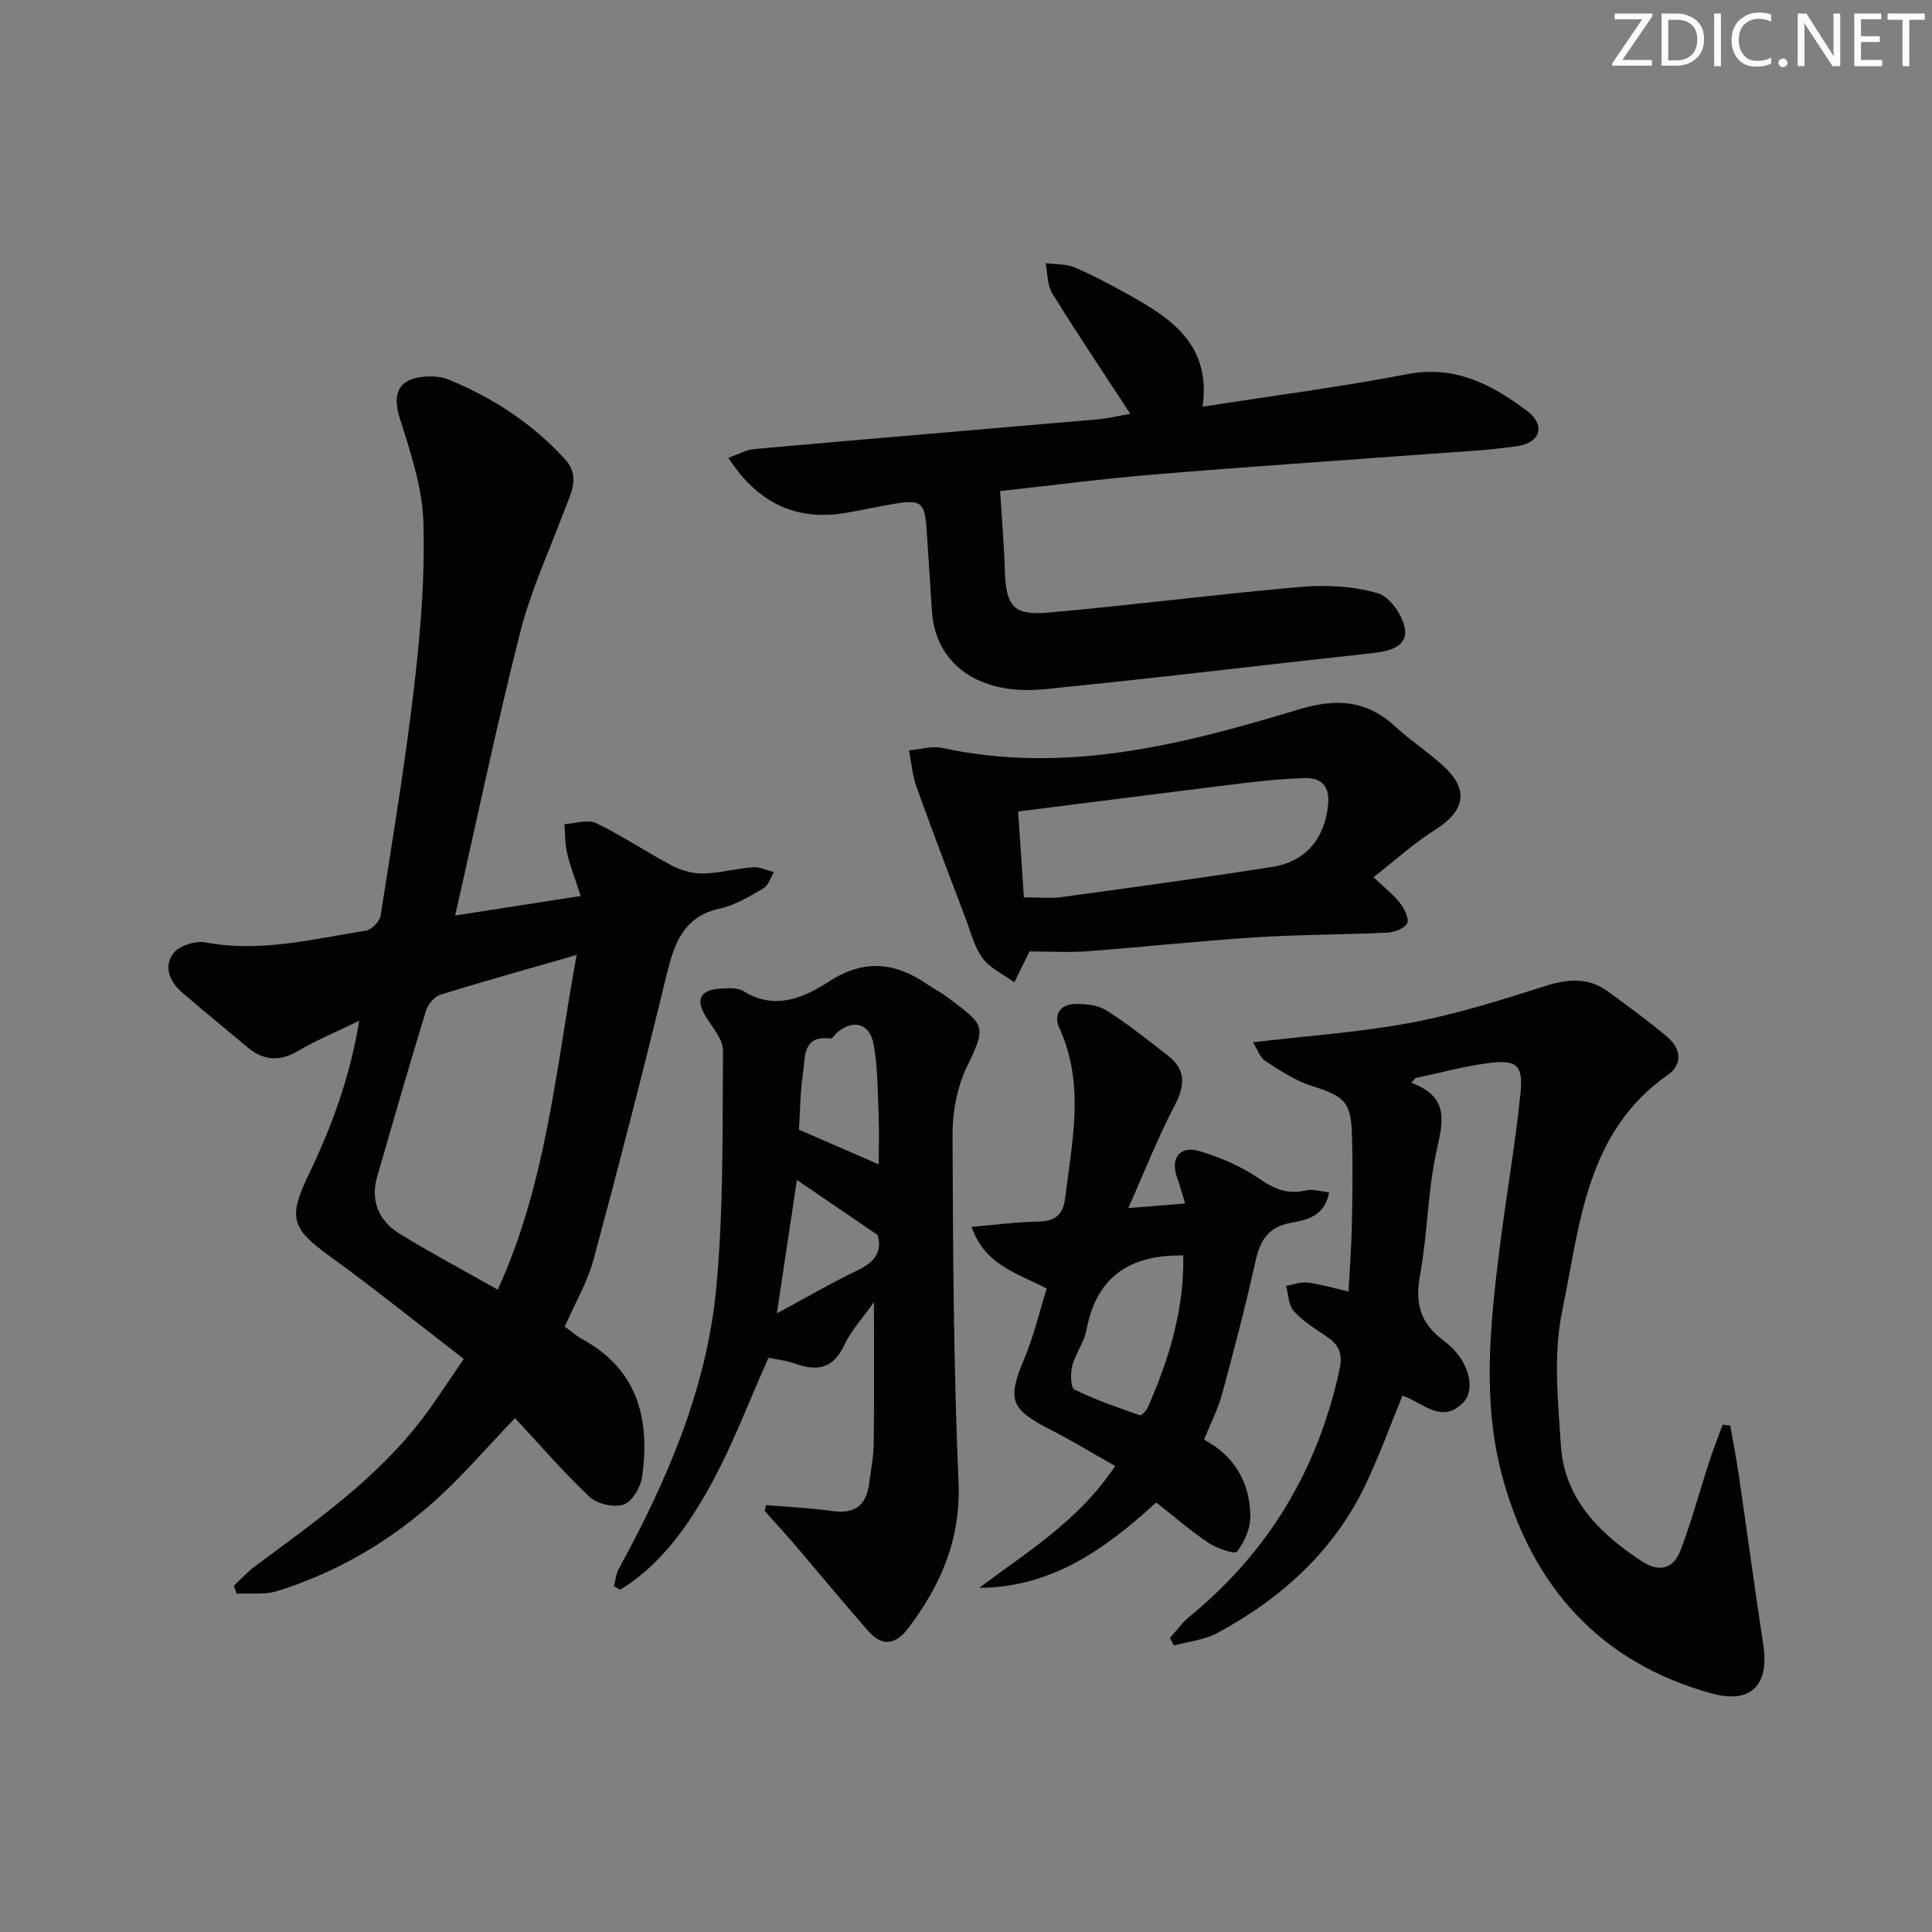
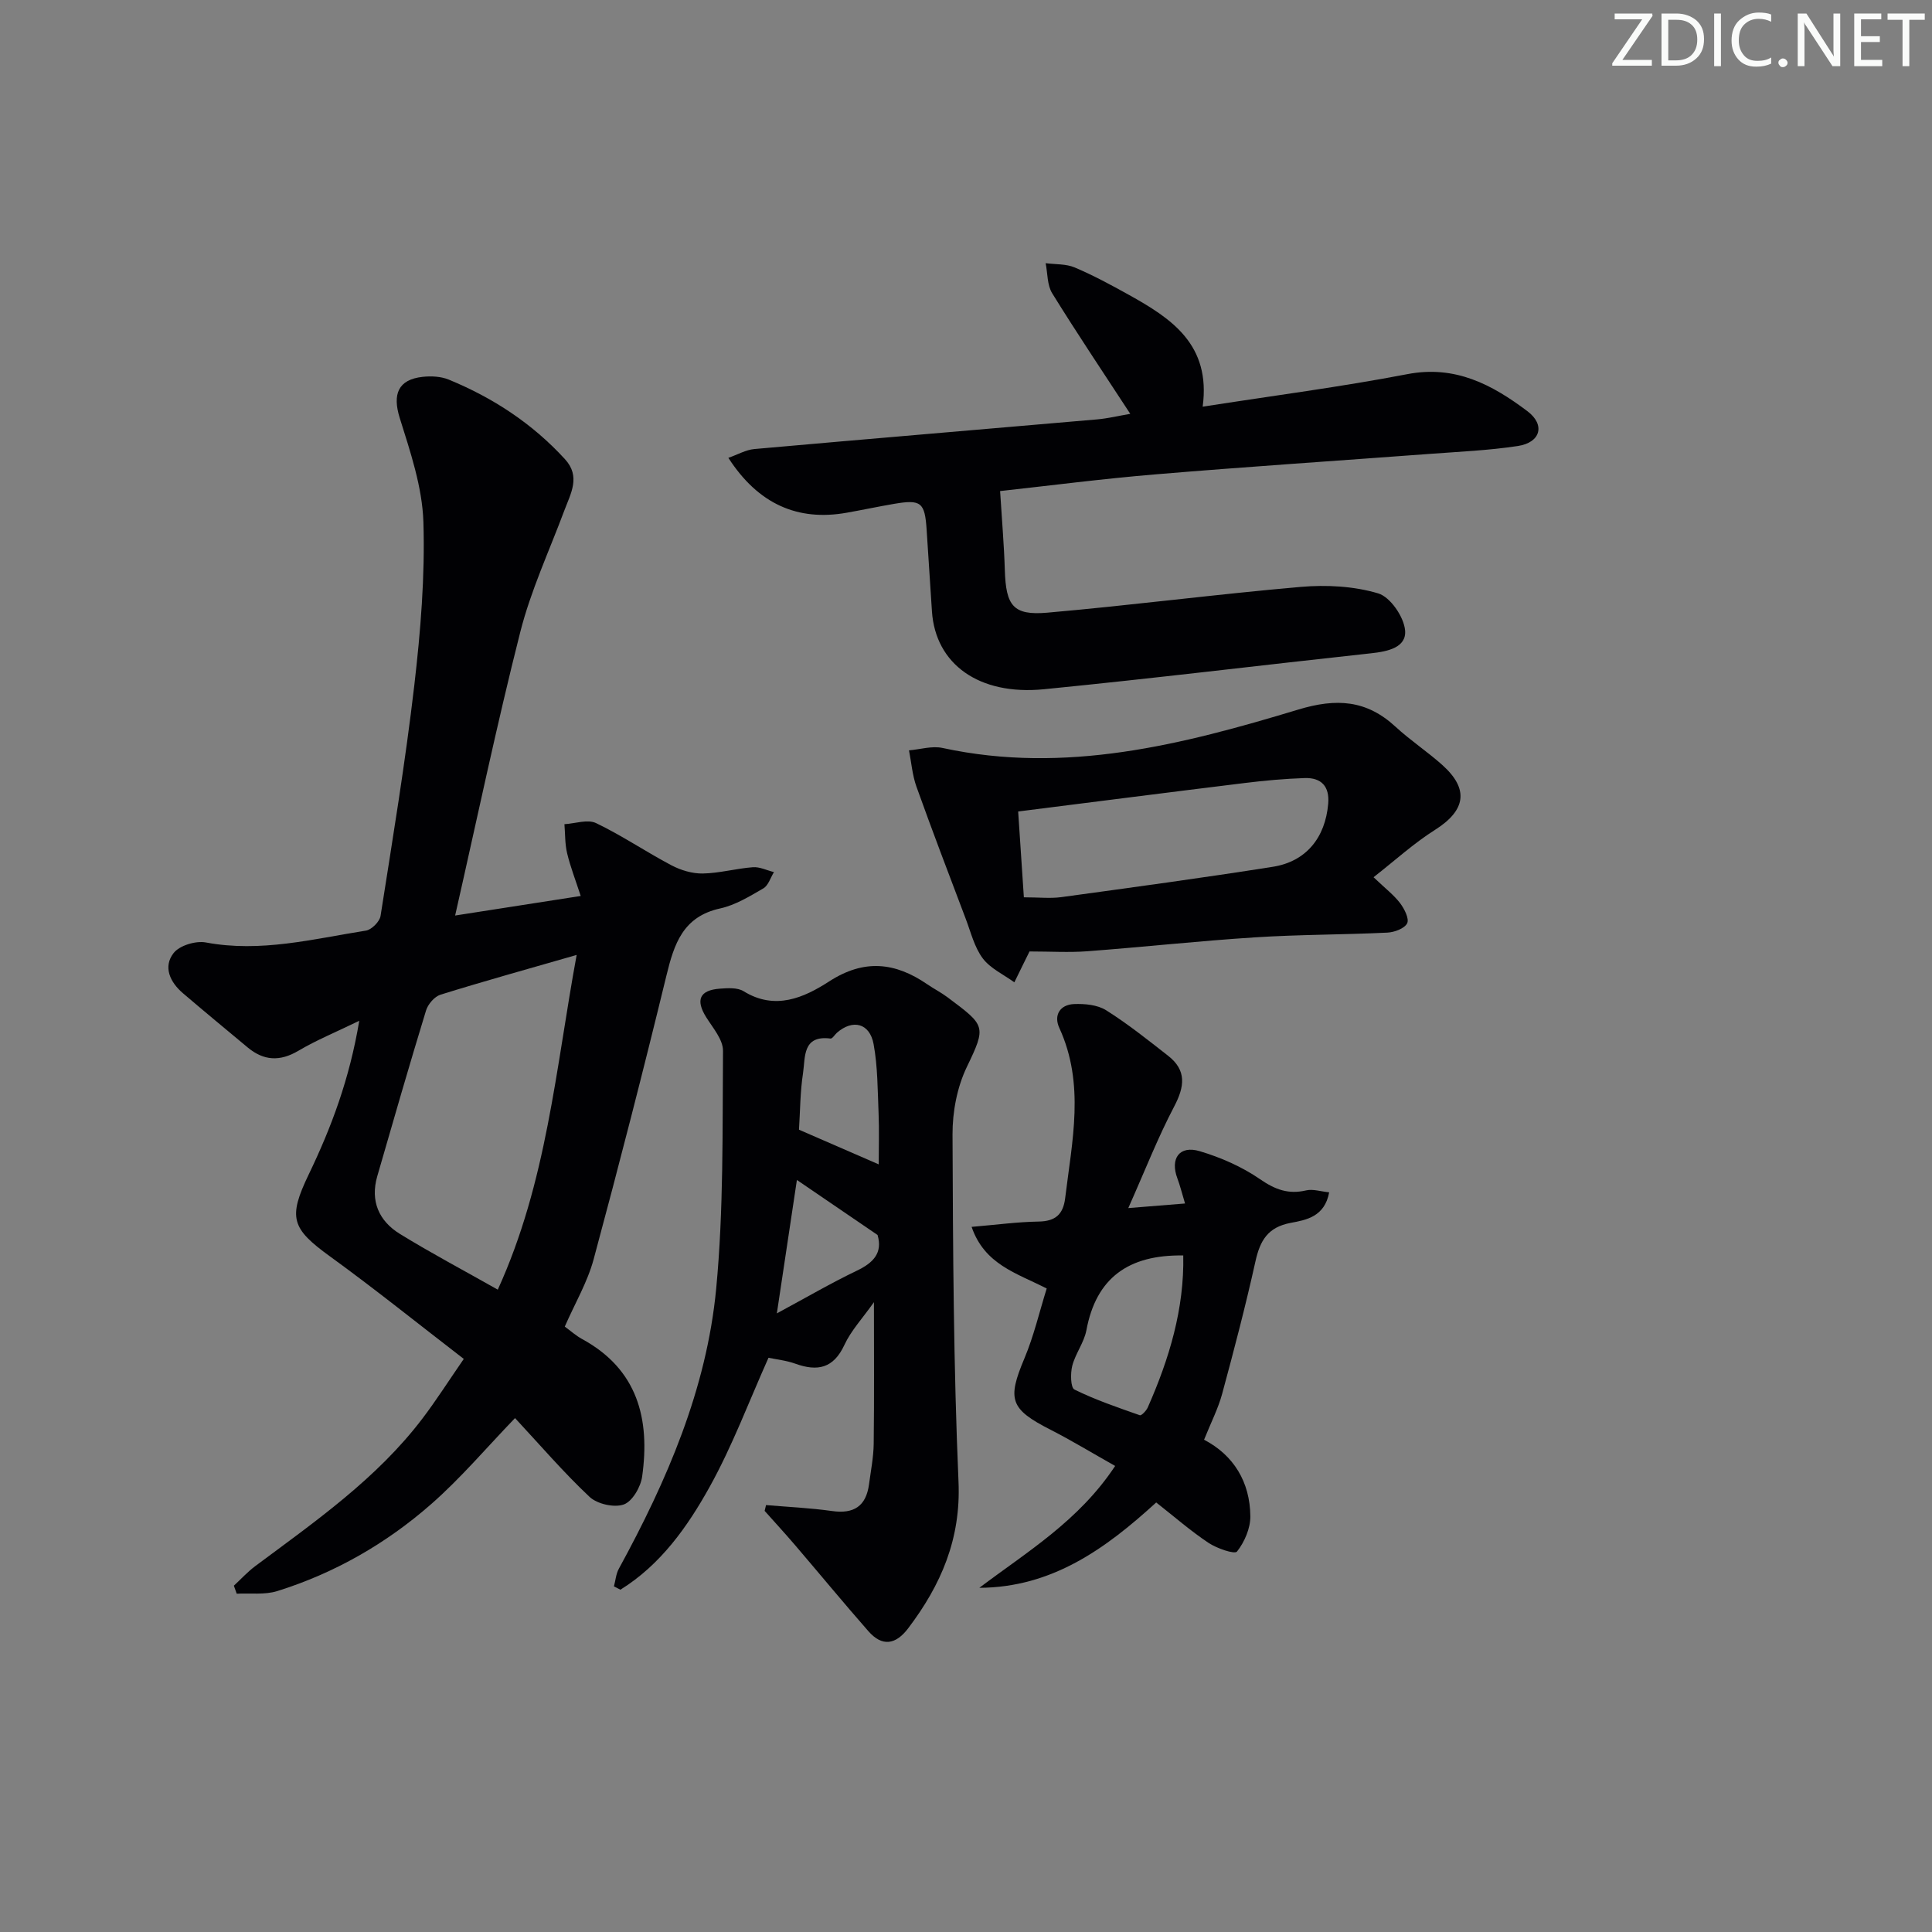
<svg xmlns="http://www.w3.org/2000/svg" enable-background="new 0 0 400 400" viewBox="0 0 400 400">
  <rect x="0" y="0" width="400" height="400" fill="#808080" stroke="none" />
  <g fill="#fafbfa">
    <path d="m342.2 3.2-6.3 9.2h6.1v1.2h-8.2v-.5l6.2-9.1h-5.7v-1.2h7.8v.4z" />
    <path d="m344 13.7v-10.9h3.1c1.6 0 3 .5 4.1 1.4 1.1 1 1.6 2.2 1.6 3.9s-.5 3-1.6 4-2.5 1.5-4.2 1.5h-3zm1.4-9.6v8.4h1.6c1.4 0 2.5-.4 3.2-1.1.8-.8 1.2-1.8 1.2-3.2s-.4-2.4-1.2-3.1-1.8-1-3.1-1z" />
    <path d="m356.3 2.8v10.9h-1.4v-10.9z" />
    <path d="m366.6 13.2c-.8.4-1.8.6-3 .6-1.6 0-2.8-.5-3.7-1.5s-1.4-2.3-1.4-3.9c0-1.7.5-3.2 1.6-4.2s2.4-1.6 4-1.6c1 0 1.9.1 2.6.4v1.5c-.8-.4-1.6-.6-2.6-.6-1.2 0-2.2.4-3 1.2s-1.1 1.9-1.1 3.3c0 1.3.4 2.3 1.1 3.1s1.6 1.1 2.8 1.1c1.1 0 2-.2 2.8-.7v1.3z" />
    <path d="m368.2 13c0-.3.1-.5.3-.6.2-.2.4-.3.6-.3.3 0 .5.1.7.3s.3.4.3.6-.1.5-.3.6c-.2.2-.4.3-.7.3s-.5-.1-.6-.3c-.2-.2-.3-.4-.3-.6z" />
    <path d="m381.1 13.7h-1.7l-5.5-8.4c-.2-.2-.3-.5-.4-.7 0 .2.1.8.1 1.5v7.6h-1.4v-10.9h1.8l5.3 8.3c.3.4.4.6.4.8 0-.3-.1-.8-.1-1.6v-7.5h1.4v10.9z" />
    <path d="m389.7 13.7h-5.8v-10.9h5.6v1.2h-4.2v3.5h3.9v1.2h-3.9v3.7h4.4z" />
    <path d="m398.4 4.1h-3.1v9.6h-1.4v-9.6h-3.1v-1.3h7.7v1.3z" />
  </g>
  <path d="m96.02 281.35c-9.56-7.36-18.47-14.54-27.72-21.24-7.96-5.77-8.7-7.98-4.38-16.96 4.68-9.72 8.45-19.77 10.46-31.81-4.85 2.36-8.88 4.01-12.6 6.21-3.84 2.27-7.19 2.08-10.53-.71-4.47-3.73-8.96-7.43-13.39-11.22-2.67-2.28-4.14-5.46-1.91-8.31 1.23-1.57 4.6-2.58 6.69-2.18 11.31 2.12 22.17-.72 33.13-2.46 1.17-.19 2.84-1.86 3.02-3.04 2.5-15.9 5.13-31.79 6.99-47.77 1.3-11.2 2.23-22.56 1.88-33.8-.23-7.24-2.71-14.52-4.91-21.56-1.51-4.85-.36-7.93 4.77-8.48 1.76-.19 3.77-.09 5.38.57 9.18 3.77 17.33 9.11 24.07 16.48 3.3 3.6 1.19 7.09-.14 10.65-3.12 8.35-6.93 16.53-9.11 25.12-4.89 19.26-8.95 38.73-13.49 58.71 8.5-1.32 16.88-2.63 26-4.05-1.06-3.26-2.13-6-2.81-8.83-.47-1.94-.39-4.01-.56-6.03 2.2-.13 4.8-1.06 6.54-.23 5.37 2.57 10.34 5.96 15.61 8.74 1.94 1.02 4.33 1.74 6.49 1.7 3.46-.06 6.9-1.04 10.37-1.3 1.42-.11 2.91.65 4.37 1.01-.72 1.15-1.16 2.77-2.2 3.37-2.84 1.65-5.79 3.46-8.93 4.15-7.71 1.69-9.54 7.33-11.14 13.93-4.77 19.63-9.8 39.2-15.06 58.7-1.28 4.75-3.88 9.14-5.98 13.95 1.21.88 2.31 1.88 3.58 2.57 11.53 6.28 14.11 16.56 12.44 28.48-.3 2.16-2.04 5.16-3.82 5.78-1.99.7-5.49-.1-7.07-1.58-5.43-5.11-10.31-10.81-15.43-16.31-5.87 6.09-11.21 12.42-17.37 17.82-9.31 8.16-19.99 14.29-31.87 18-2.6.81-5.58.39-8.38.54-.2-.55-.39-1.11-.59-1.66 1.46-1.35 2.82-2.85 4.41-4.04 12.41-9.25 25.18-18.1 34.67-30.62 2.78-3.66 5.26-7.56 8.52-12.29zm7.04-14.34c10.16-22.29 11.97-45.63 16.33-69.3-10.11 2.91-19.19 5.43-28.19 8.23-1.24.39-2.59 1.96-2.99 3.26-3.49 11.4-6.79 22.86-10.1 34.32-1.49 5.15.34 9.28 4.7 11.96 6.47 3.98 13.2 7.54 20.25 11.53z" fill="#010104" />
-   <path d="m292.18 224.17c8.27 3.05 6.44 8.45 5.15 14.54-1.75 8.23-1.79 16.82-3.3 25.12-1.08 5.93-.16 10.04 5.02 13.86 5.04 3.72 6.54 9.88 3.98 12.59-4.49 4.76-8.43.1-12.67-1.32-2.45 5.98-4.68 12.16-7.47 18.08-6.56 13.93-17.43 23.79-30.75 31.01-2.71 1.47-6.04 1.79-9.09 2.64-.28-.52-.56-1.04-.84-1.56 1.37-1.51 2.58-3.22 4.14-4.5 16.32-13.37 26.48-30.38 30.97-51 .76-3.51-.16-5.25-2.76-6.99-2.34-1.57-4.83-3.11-6.68-5.17-1.11-1.23-1.11-3.46-1.61-5.24 1.48-.26 3.01-.87 4.44-.69 2.6.31 5.15 1.09 8.49 1.85.25-4.85.61-9.44.7-14.04.12-6.16.2-12.33.01-18.49-.21-6.81-1.58-7.88-8.39-10.05-3.39-1.08-6.51-3.17-9.54-5.14-1.15-.75-1.67-2.46-2.58-3.88 11.4-1.35 22.16-2.06 32.69-4.04 9.4-1.77 18.62-4.66 27.75-7.58 4.8-1.53 9.08-1.88 13.22 1.2 4.13 3.07 8.32 6.07 12.23 9.41 2.71 2.31 3.12 5.59.07 7.72-17.14 11.96-18.25 31.27-21.94 49-1.85 8.89-.86 18.5-.26 27.73.73 11.1 7.94 18.23 16.76 24.01 3.66 2.4 6.57 1.53 8.01-2.24 2.29-6.02 3.96-12.27 5.96-18.4.84-2.57 1.84-5.09 2.76-7.63.53.06 1.06.12 1.58.18.58 3.31 1.23 6.61 1.72 9.94 1.73 11.81 3.32 23.63 5.12 35.43 1.28 8.34-2.51 12.36-10.78 10.07-23.03-6.39-37.04-22.13-43.19-44.66-4.23-15.46-2.63-31.37-.67-47.09 1.35-10.87 3.27-21.67 4.38-32.56.59-5.8-.84-6.93-6.61-6.18-5.08.66-10.07 2.03-15.09 3.09-.3.34-.62.66-.93.98z" fill="#010104" />
  <path d="m158.6 311.61c4.55.39 9.13.59 13.65 1.23 4.53.65 7.06-1 7.67-5.52.37-2.79.93-5.59.97-8.39.12-9.42.05-18.85.05-29.33-2.36 3.35-4.73 5.86-6.11 8.84-2.26 4.88-5.57 5.55-10.16 3.9-1.85-.67-3.86-.87-5.56-1.23-4.05 9.04-7.47 18.24-12.18 26.72-4.6 8.29-10.18 16.16-18.48 21.3-.45-.23-.89-.46-1.34-.69.33-1.22.42-2.56 1.01-3.64 9.96-18.22 18.18-37.22 20.16-58.01 1.55-16.31 1.28-32.8 1.41-49.22.02-2.33-2.1-4.76-3.49-6.98-2.22-3.56-1.37-5.59 2.85-5.9 1.63-.12 3.63-.25 4.9.53 6.53 4.04 12.52 1.33 17.72-2.03 7.26-4.69 13.67-3.96 20.32.6 1.37.94 2.87 1.7 4.19 2.69 7.84 5.88 8.1 5.9 3.98 14.45-2.01 4.18-2.97 9.28-2.95 13.96.09 23.97.21 47.96 1.24 71.9.51 11.84-3.62 21.35-10.42 30.33-2.58 3.41-5.38 3.86-8.24.6-5.15-5.87-10.12-11.9-15.2-17.84-2.05-2.4-4.19-4.72-6.28-7.07.09-.41.19-.81.29-1.2zm6.82-77.72c5.71 2.48 10.94 4.76 16.51 7.18 0-3.67.12-7.14-.03-10.59-.2-4.78-.17-9.63-1.03-14.3-.8-4.36-4.31-5.21-7.57-2.38-.47.41-.96 1.27-1.35 1.22-5.85-.75-5.2 3.89-5.69 7.15-.6 3.89-.59 7.88-.84 11.72zm16.27 21.8c-5.73-3.91-11.01-7.51-16.7-11.39-1.38 9.21-2.71 18.01-4.15 27.62 6.05-3.26 11.2-6.27 16.56-8.84 3.43-1.64 5.38-3.68 4.29-7.39z" fill="#010104" />
  <path d="m234.01 85.68c-5.57-8.53-11.02-16.64-16.16-24.95-1.06-1.71-.94-4.14-1.36-6.24 2.02.27 4.22.12 6.03.89 3.82 1.62 7.5 3.61 11.14 5.63 8.84 4.91 17.08 10.3 15.34 23.19 14.65-2.29 28.61-4.09 42.4-6.74 9.92-1.91 17.58 2.21 24.83 7.67 3.77 2.84 2.72 6.5-1.97 7.21-6.06.92-12.22 1.18-18.34 1.64-18.89 1.41-37.79 2.65-56.67 4.23-11.05.92-22.05 2.35-32.19 3.46.37 5.97.82 11.17.98 16.39.23 7.32 1.7 9.4 8.76 8.79 17.53-1.53 34.99-3.82 52.52-5.34 5.3-.46 10.97-.16 16.01 1.34 2.51.74 5.33 4.86 5.58 7.66.32 3.56-3.63 4.38-6.99 4.74-22.6 2.45-45.16 5.22-67.78 7.45-13.51 1.33-22.46-5.24-23.19-16.11-.38-5.64-.73-11.27-1.1-16.91-.37-5.68-1.15-6.32-6.75-5.36-3.27.56-6.51 1.25-9.77 1.83-10.2 1.82-18.37-1.81-24.53-11.36 1.91-.66 3.61-1.66 5.38-1.82 23.66-2.11 47.32-4.08 70.98-6.14 2.24-.2 4.45-.74 6.85-1.15z" fill="#010104" />
  <path d="m230.88 303.51c-4.72-2.66-8.96-5.24-13.36-7.49-8.4-4.28-9.02-6.25-5.43-14.77 1.96-4.66 3.11-9.66 4.62-14.48-6.33-3.23-12.86-4.97-15.55-12.76 5.12-.43 9.49-1.03 13.88-1.1 3.47-.06 5.08-1.48 5.49-4.84 1.43-11.81 4.13-23.62-1.21-35.25-1.2-2.61.11-4.81 3.04-4.94 2.22-.09 4.85.15 6.65 1.28 4.48 2.82 8.66 6.16 12.84 9.43 3.86 3.02 3.42 6.37 1.25 10.5-3.36 6.39-6 13.17-9.5 21.03 4.74-.38 7.88-.63 11.75-.95-.66-2.19-1.03-3.72-1.58-5.18-1.55-4.13.41-6.91 4.62-5.65 4.37 1.3 8.75 3.22 12.49 5.8 3.12 2.15 5.86 3.18 9.53 2.32 1.4-.33 3.02.22 4.78.4-.93 5.07-4.79 5.73-7.95 6.32-4.75.89-6.35 3.65-7.31 7.96-2.04 9.21-4.43 18.34-6.9 27.45-.82 3.03-2.29 5.88-3.74 9.49 6.13 3.2 9.52 8.76 9.58 15.86.02 2.49-1.21 5.32-2.76 7.29-.49.62-4.19-.65-5.92-1.81-3.72-2.48-7.11-5.45-10.81-8.35-10.43 9.53-21.53 17.6-36.62 17.67 9.87-7.45 20.59-13.84 28.12-25.23zm14.1-43.58c-11.37-.18-18.04 4.67-20.05 15.47-.48 2.55-2.27 4.83-2.93 7.37-.4 1.57-.35 4.52.45 4.92 4.34 2.14 8.96 3.71 13.54 5.32.33.12 1.34-.93 1.64-1.61 4.46-10.08 7.58-20.47 7.35-31.47z" fill="#010104" />
  <path d="m284.38 181.62c2.45 2.34 4.2 3.67 5.48 5.35.89 1.17 1.94 3.23 1.48 4.18-.54 1.09-2.65 1.87-4.12 1.94-9.13.44-18.29.39-27.41.98-11.59.74-23.15 2.01-34.73 2.88-3.76.28-7.56.04-11.92.04.36-.41.09-.21-.04.06-1.05 2.1-2.07 4.22-3.11 6.33-2.23-1.62-4.96-2.86-6.54-4.96-1.72-2.29-2.45-5.35-3.5-8.12-3.46-9.13-6.94-18.24-10.23-27.43-.85-2.38-1.05-5-1.54-7.52 2.32-.19 4.77-.97 6.95-.49 25.44 5.51 49.68-.7 73.64-7.95 7.89-2.39 14.13-2.01 20.16 3.57 3.04 2.81 6.56 5.12 9.65 7.89 5.62 5.02 4.86 9.42-1.49 13.44-4.4 2.78-8.29 6.34-12.73 9.81zm-72.4 4.16c3.15 0 5.49.27 7.76-.04 14.61-2 29.23-3.98 43.79-6.28 6.89-1.09 10.85-6.02 11.46-13.05.31-3.61-1.43-5.43-4.87-5.32-4.13.14-8.27.51-12.38 1.02-15.43 1.89-30.84 3.87-46.94 5.9.37 5.56.76 11.45 1.18 17.77z" fill="#010104" />
</svg>